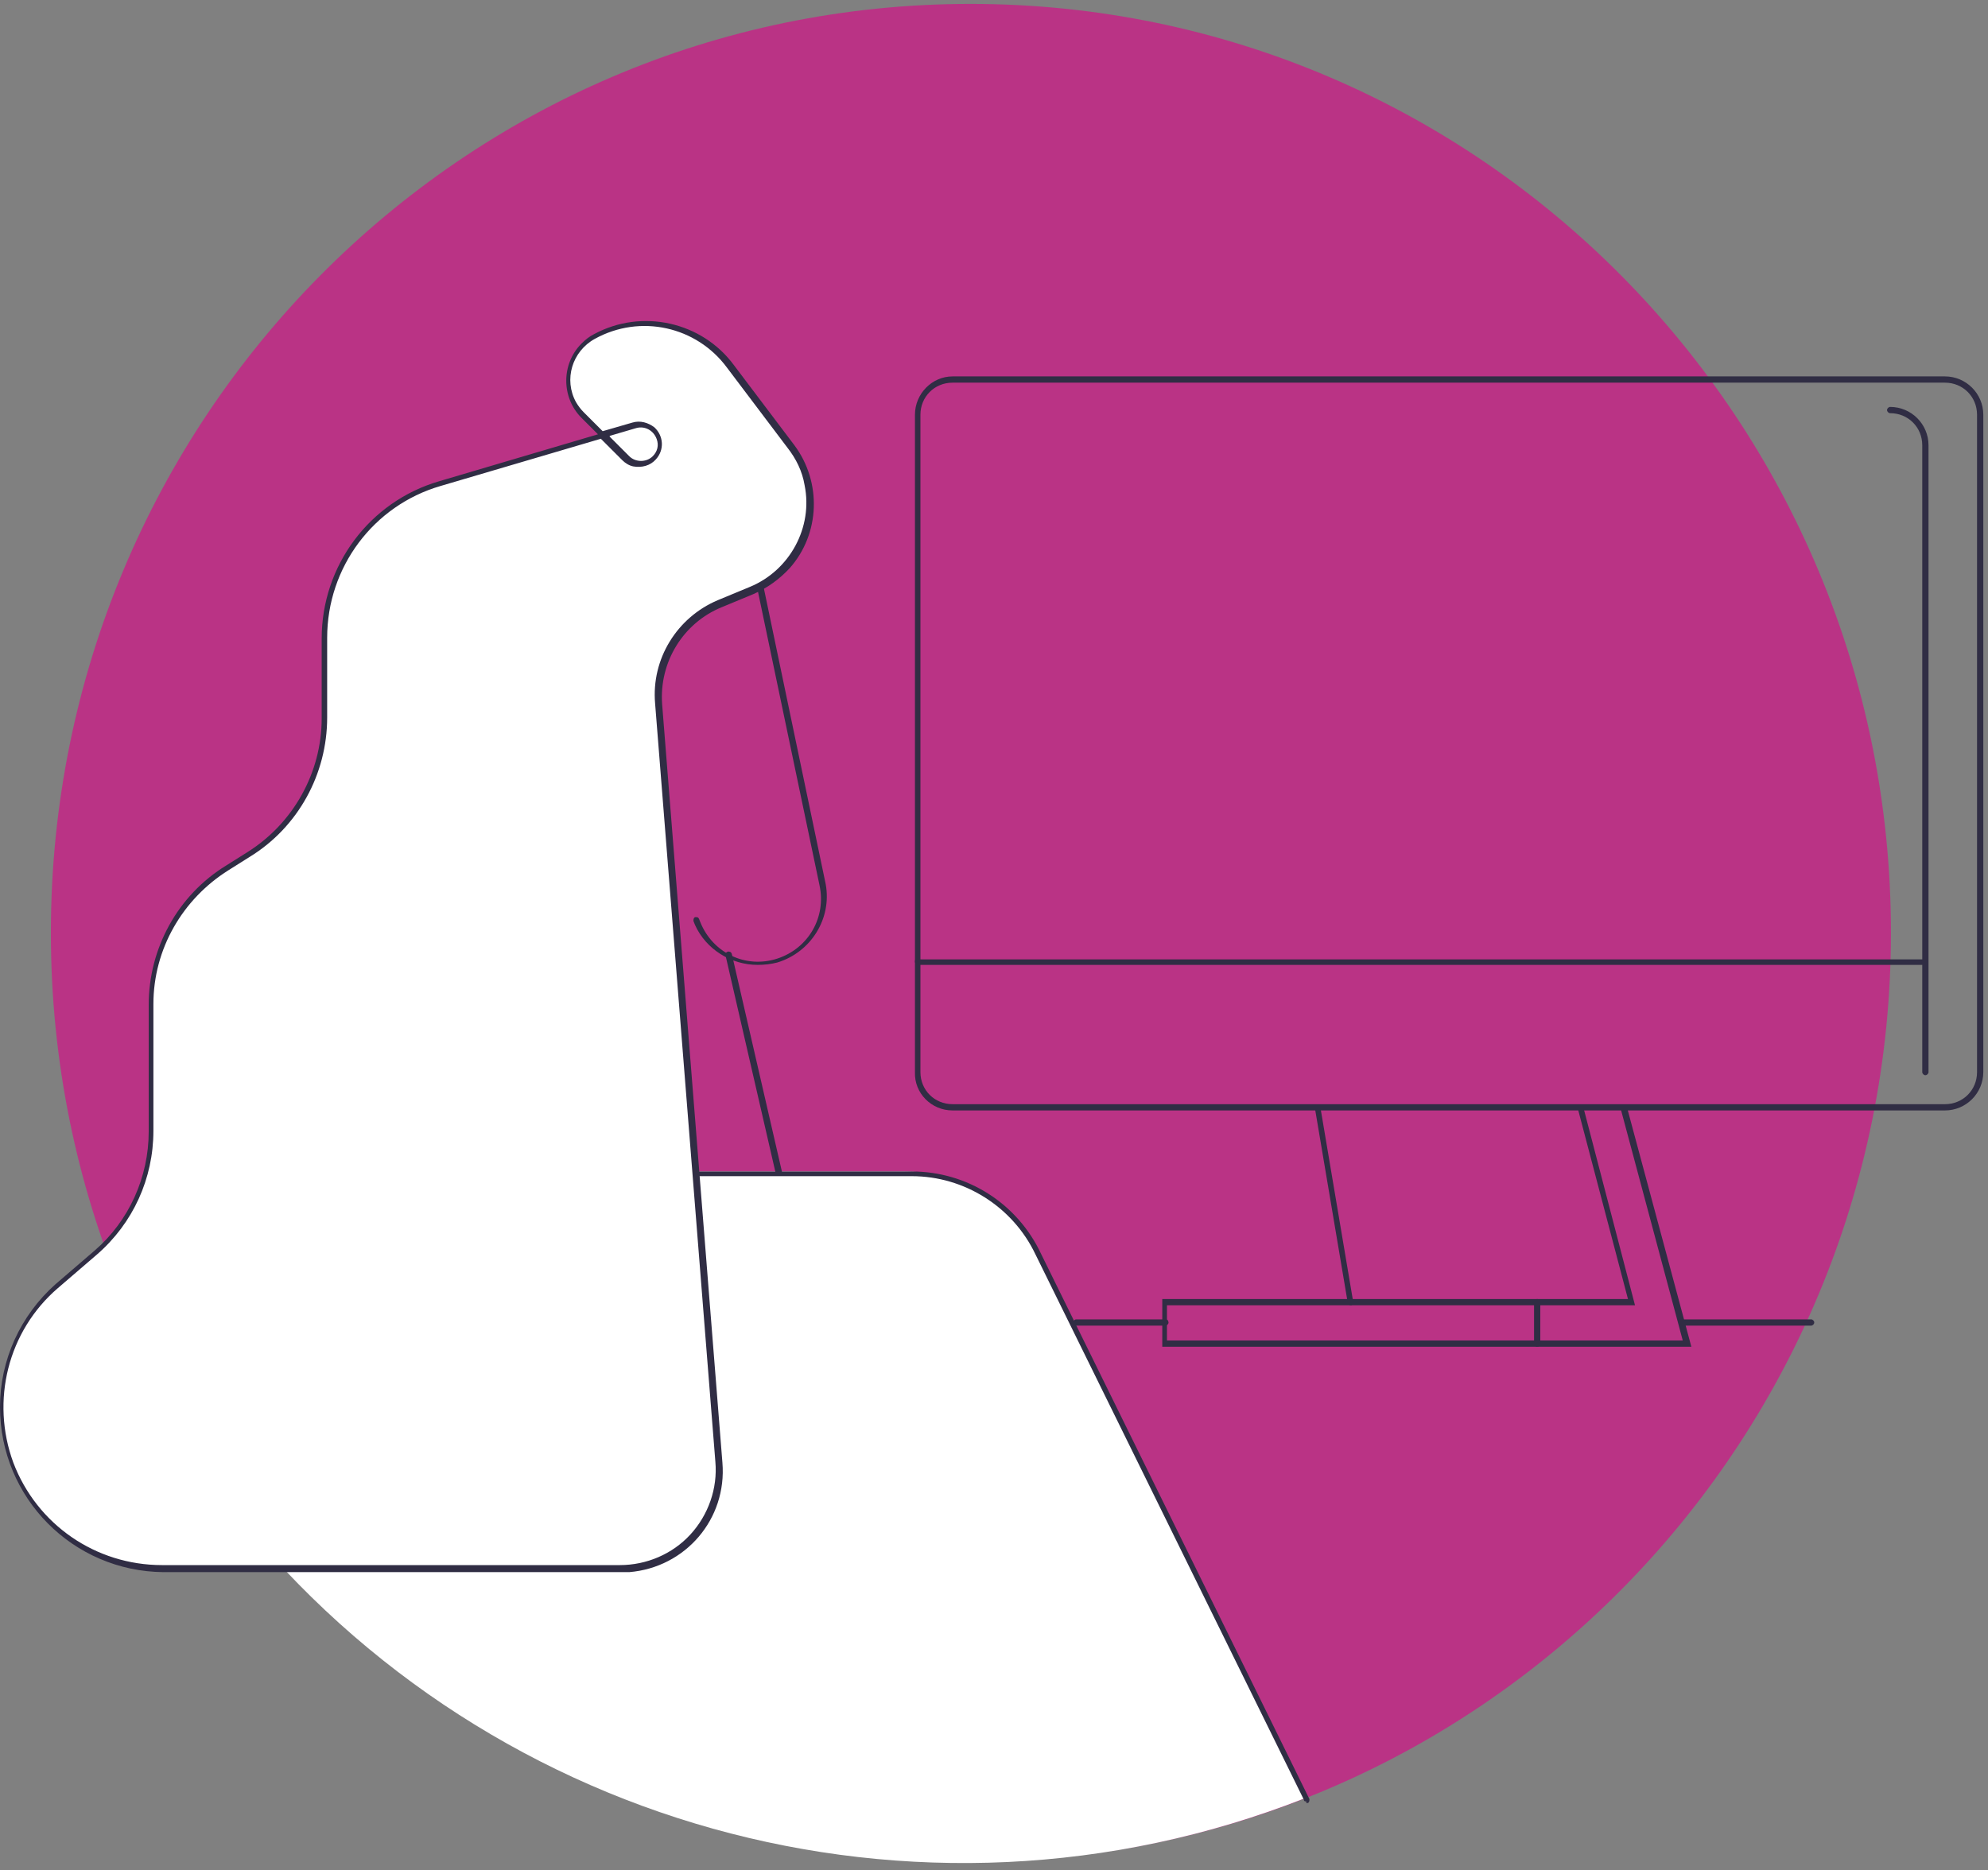
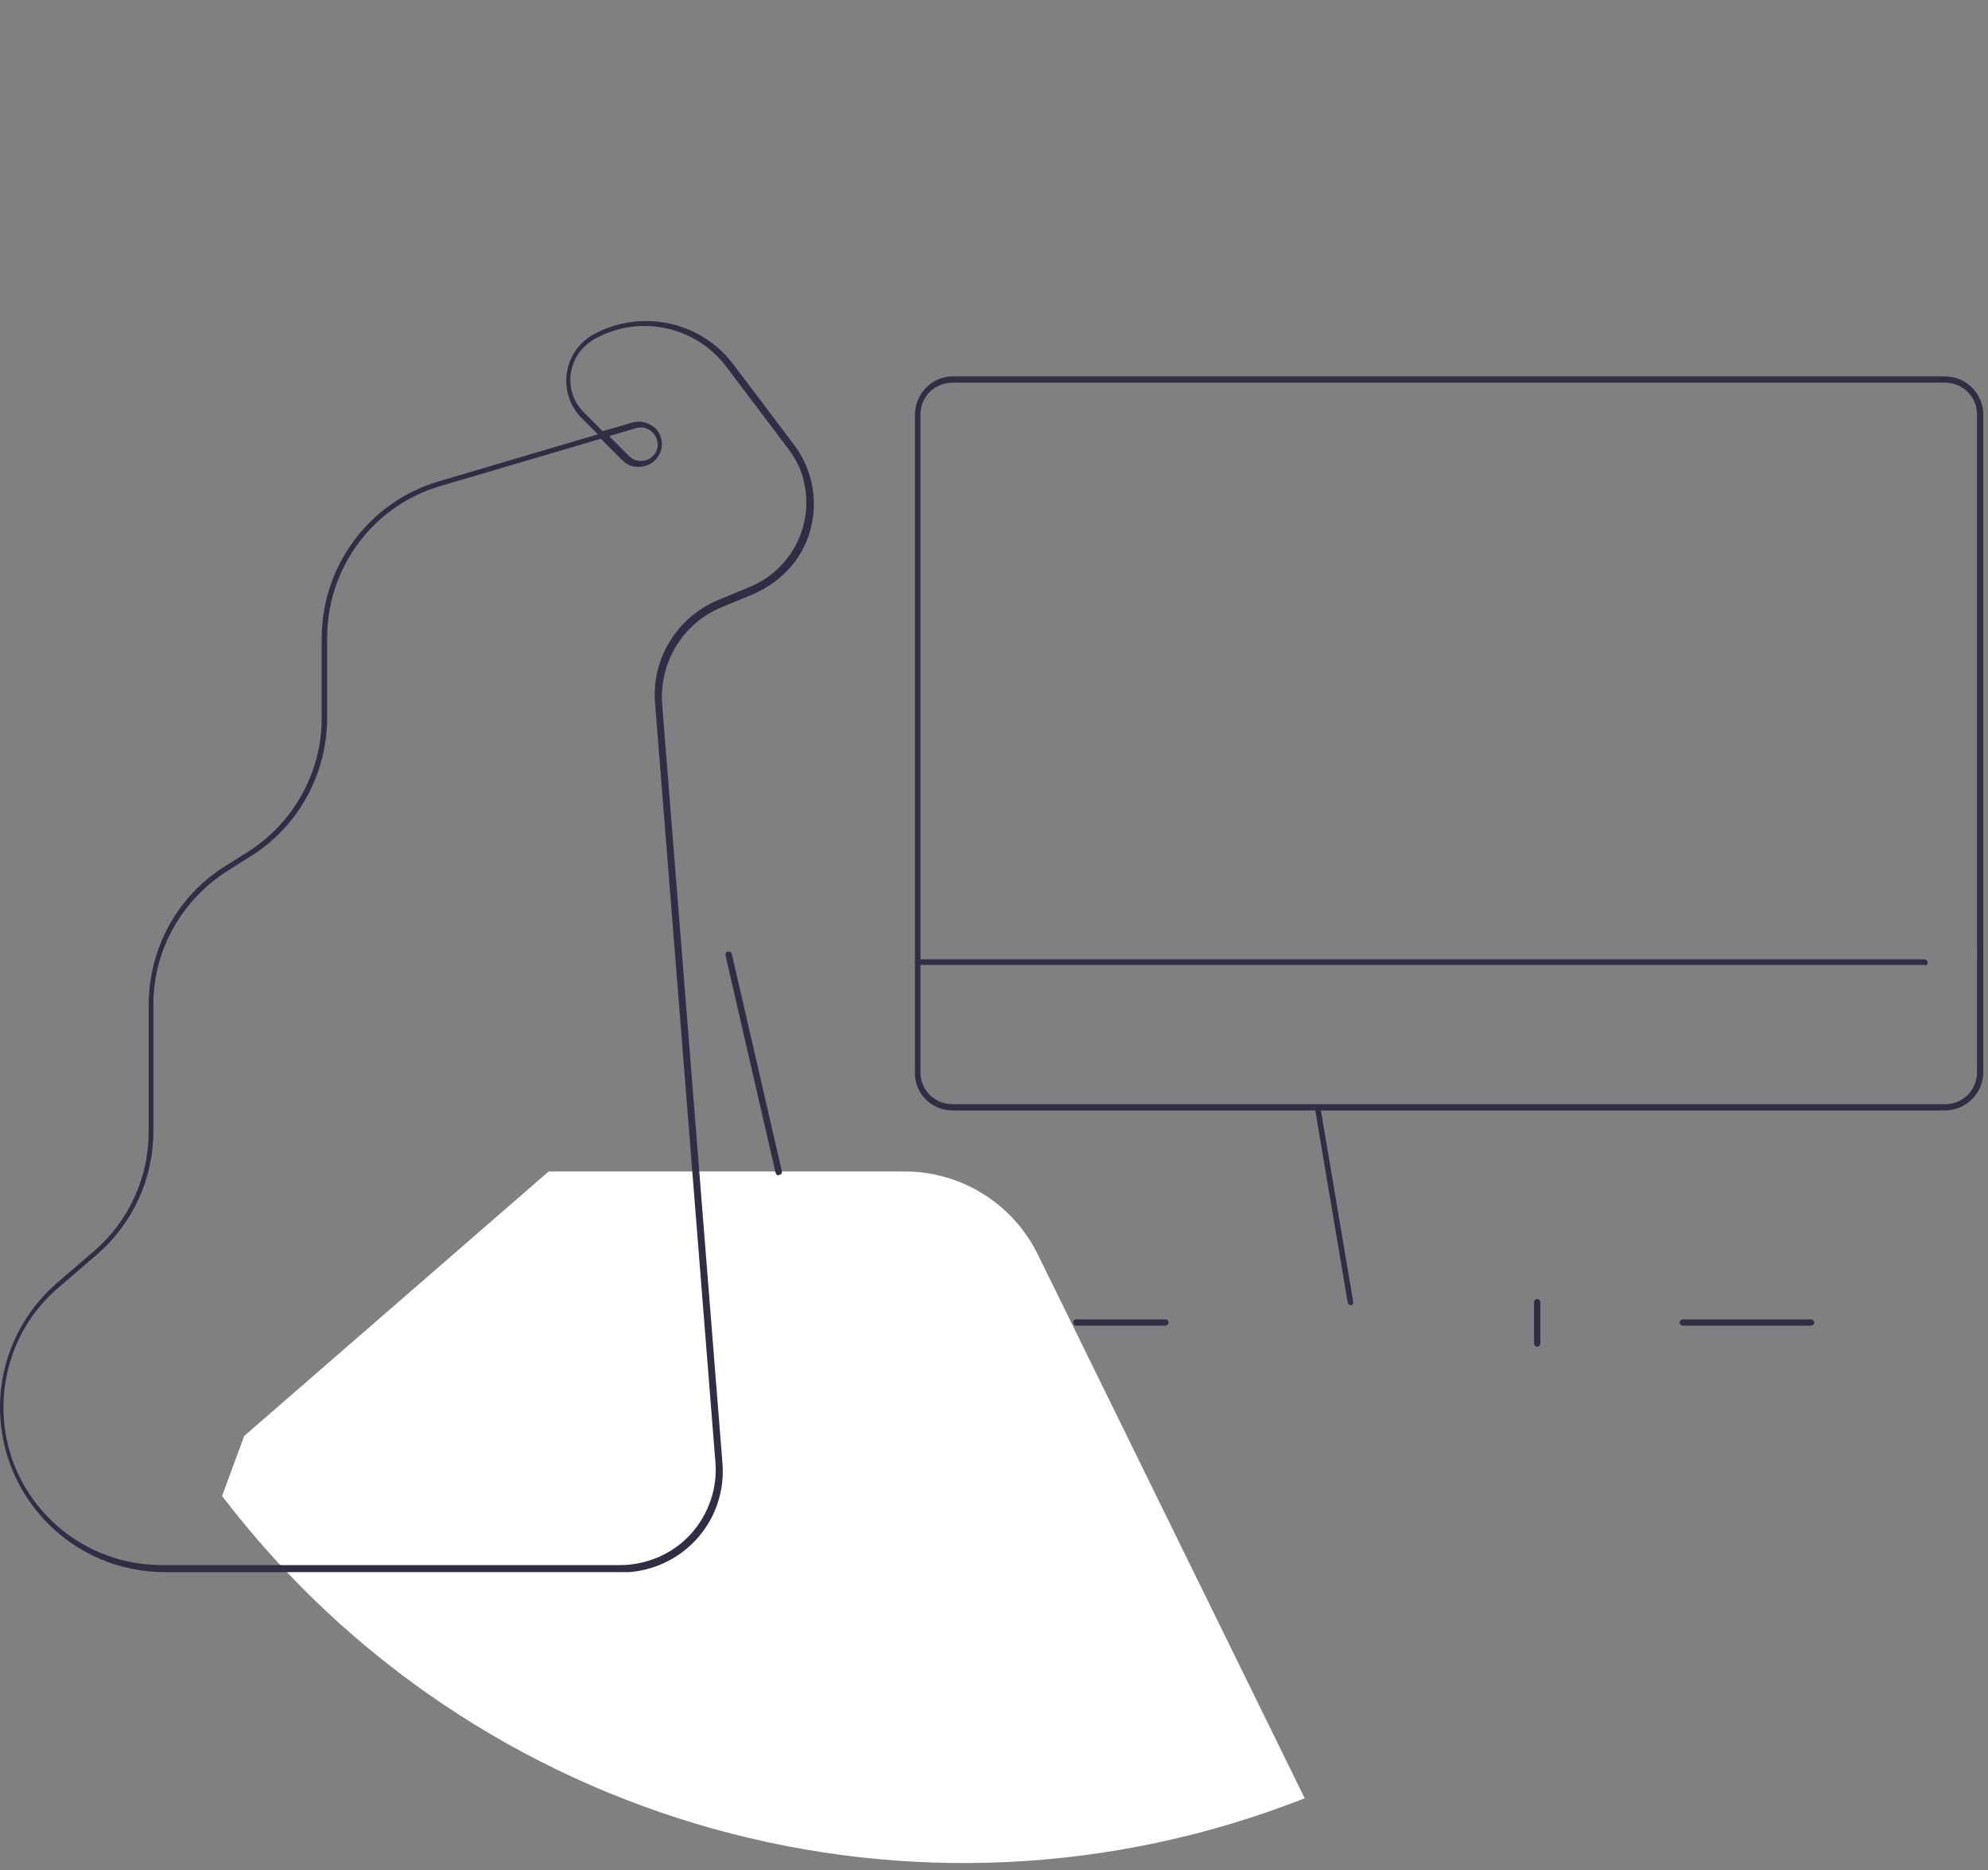
<svg xmlns="http://www.w3.org/2000/svg" id="Layer_1" data-name="Layer 1" version="1.1" viewBox="0 0 254 239">
  <rect x="0" y="0" width="254" height="239" fill="#808080" stroke="none" />
  <defs>
    <style>
      .cls-1 {
        fill: #302d44;
      }

      .cls-1, .cls-2, .cls-3 {
        stroke-width: 0px;
      }

      .cls-2 {
        fill: #fff;
      }

      .cls-3 {
        fill: #ba3385;
      }
    </style>
  </defs>
-   <path class="cls-3" d="M124,237.9c64.9,0,117.6-53.1,117.6-118.7,0-65.6-52.6-118.7-117.6-118.7S6.5,53.6,6.5,119.2s52.6,118.7,117.6,118.7Z" />
  <path class="cls-2" d="M28.4,191.2c32.3,42.3,88.7,58.1,138.3,38.6l-34.1-69.5c-3.2-6.5-9.8-10.6-17-10.6h-45.5l-38.9,33.8s-2.8,7.6-2.8,7.6Z" />
-   <path class="cls-1" d="M96.8,123.3c-3.4,0-6.6-2-8-5.1l-.2-.5c0-.2,0-.4.2-.5,0,0,0,0,.1,0,.2,0,.3,0,.4.2l.2.5c1.6,3.9,5.8,5.9,9.8,4.6,4-1.3,6.3-5.3,5.4-9.4l-7.9-37.7c0-.2,0-.4.3-.5,0,0,0,0,0,0,.2,0,.4,0,.5.3,0,0,0,0,0,0l7.9,37.8c.8,4.4-1.9,8.7-6.2,10-.8.2-1.6.3-2.5.3Z" />
-   <path class="cls-2" d="M84.3,89.9l7.7,96.9c.6,7-4.6,13-11.6,13.6-.3,0-.7,0-1,0H20.9c-5.5,0-10.7-2.2-14.6-6-3.9-3.9-6-9.1-6-14.5,0-5.9,2.6-11.6,7.1-15.5l5-4.3c4.5-3.9,7.1-9.6,7.1-15.5v-16.3c0-7.1,3.7-13.7,9.7-17.5l2.6-1.7c6-3.8,9.7-10.3,9.7-17.5v-10.2c0-9.1,6-17.1,14.8-19.7l25-7.4c1.3-.4,2.7.3,3.1,1.7.1.4.1.8,0,1.2-.3,1.4-1.6,2.3-2.9,2-.5,0-1-.3-1.3-.7l-5.6-5.5c-2.5-2.5-2.5-6.5,0-9,.4-.4.9-.8,1.5-1.1,5.9-3.2,13.3-1.6,17.4,3.8l7.7,10.2c3.5,4.6,3.2,11-.6,15.3-1.2,1.4-2.7,2.5-4.4,3.2l-4.1,1.7c-5.1,2.1-8.3,7.3-7.8,12.8Z" />
  <path class="cls-1" d="M79.4,200.9H20.9C9.3,200.8,0,191.4,0,179.8c0-6,2.6-11.7,7.1-15.7l5-4.3c4.4-3.8,6.9-9.4,6.9-15.2v-16.2c0-7.2,3.7-14,9.9-17.8l2.7-1.7c5.9-3.7,9.5-10.2,9.5-17.1v-10.2c0-9.3,6.1-17.5,15-20.1l20.3-6-2.1-2.1c-2.6-2.6-2.6-6.9,0-9.5.5-.5,1-.9,1.6-1.2,6.1-3.3,13.8-1.6,17.9,4l7.7,10.2c3.5,4.7,3.3,11.3-.6,15.7-1.3,1.4-2.8,2.5-4.6,3.3l-4.1,1.7c-4.9,2-8,7-7.6,12.4l7.7,96.9c.6,7.2-4.7,13.4-11.9,14-.4,0-.7,0-1.1,0h0s0,0,0,0ZM77,56l-20.7,6.1c-8.6,2.5-14.5,10.4-14.5,19.4v10.2c0,7.2-3.7,14-9.9,17.8l-2.7,1.7c-5.9,3.7-9.6,10.1-9.6,17.1v16.2c0,6.1-2.6,11.8-7.2,15.8l-5,4.3c-6.4,5.5-8.6,14.4-5.7,22.3,3,7.9,10.5,13.1,19,13.1h58.5c3.4,0,6.7-1.4,9-3.9,2.3-2.5,3.5-5.9,3.2-9.3l-7.7-96.9c-.5-5.7,2.8-11,8-13.2l4.1-1.7c5.1-2.1,8.1-7.6,7-13-.3-1.8-1.1-3.4-2.2-4.8l-7.7-10.2c-3.9-5.3-11.1-6.9-16.9-3.7-2.9,1.6-4,5.2-2.4,8.1.3.5.6.9,1,1.3l2.4,2.4,3.8-1.1c1-.3,2,0,2.8.6,1.2,1.1,1.3,2.9.2,4.1-.7.8-1.8,1.1-2.9.9-.5-.1-1-.4-1.4-.8,0,0-2.8-2.8-2.8-2.8ZM77.9,55.8l2.5,2.5c.8.8,2.2.8,3,0,.6-.6.8-1.4.5-2.2-.4-1.1-1.5-1.7-2.6-1.4l-3.4,1Z" />
-   <path class="cls-1" d="M166.9,230.2c-.1,0-.3,0-.3-.2l-34.3-69.7c-2.9-6.1-9.1-10-15.8-10h-27.4c-.1,0-.2,0-.3,0,0,0-.1-.2-.1-.3,0-.1,0-.2.1-.3,0,0,.2-.1.3,0h27.4c7.1,0,13.5,4.1,16.5,10.5l34.3,69.7c0,.2,0,.4-.2.5,0,0-.1,0-.2,0h0Z" />
  <path class="cls-1" d="M99.5,150.2c-.2,0-.3-.1-.4-.3l-6.4-27.8c0-.2,0-.4.3-.5,0,0,0,0,0,0,.2,0,.4,0,.5.3,0,0,0,0,0,0l6.4,27.8c0,.2,0,.3-.2.4,0,0,0,0-.1,0h0ZM248.5,141.9h-126.8c-2.7,0-4.9-2.2-4.8-4.9V53c0-2.7,2.2-4.9,4.8-4.9h126.8c2.7,0,4.9,2.2,4.9,4.9v84c0,2.7-2.2,4.9-4.9,4.9ZM121.7,48.9c-2.3,0-4.1,1.8-4.1,4.1h0v84c0,2.3,1.8,4.1,4.1,4.1h126.8c2.3,0,4.1-1.8,4.1-4.1V53c0-2.3-1.8-4.1-4.1-4.1h-126.8Z" />
-   <path class="cls-1" d="M246,137.4c-.2,0-.4-.2-.4-.4V56.9c0-2.3-1.8-4.1-4.1-4.1h0c-.2,0-.4-.2-.4-.4,0-.2.2-.4.4-.4h0c2.7,0,4.9,2.2,4.9,4.9v80.1c0,.2-.2.4-.4.4ZM216.2,172.1h-67.7v-6.1h59.5l-6.4-24.3c0-.2,0-.3.1-.4,0,0,0,0,.1,0,0,0,.1,0,.2,0,0,0,.1,0,.1,0,0,0,.2.1.2.2l6.6,25.3h-59.8v4.5h65.9l-7.9-29.5c0-.2,0-.4.3-.5.2,0,.4,0,.5.3l8.2,30.5h0Z" />
  <path class="cls-1" d="M172.6,166.8c-.2,0-.3-.1-.4-.3l-4.2-24.9s0-.1,0-.1c0-.2.2-.3.3-.3.2,0,.4,0,.4.3,0,0,0,0,0,0l4.2,24.9c0,.2-.1.4-.3.4,0,0,0,0,0,0h0ZM196.4,172.1c-.2,0-.4-.2-.4-.4,0,0,0,0,0,0v-5.3c0-.1,0-.2.1-.3,0,0,.2-.1.3-.1.2,0,.4.2.4.4v5.3c0,.2-.2.4-.4.4ZM246,123.3H117.3c-.2,0-.4-.2-.4-.4,0-.2,0-.3.2-.3,0,0,0,0,.1,0h128.7c.2,0,.4.2.4.4,0,.2-.2.4-.4.4ZM231.4,169.4h-16.4c-.2,0-.4-.2-.4-.4,0-.2.2-.4.4-.4h16.4c.2,0,.4.2.4.4,0,.2-.2.4-.4.4ZM148.9,169.4h-11.4c-.2,0-.4-.2-.4-.4,0-.2.2-.4.4-.4h11.4c.1,0,.2,0,.3.1,0,0,.1.2.1.3,0,.2-.2.4-.4.4Z" />
</svg>